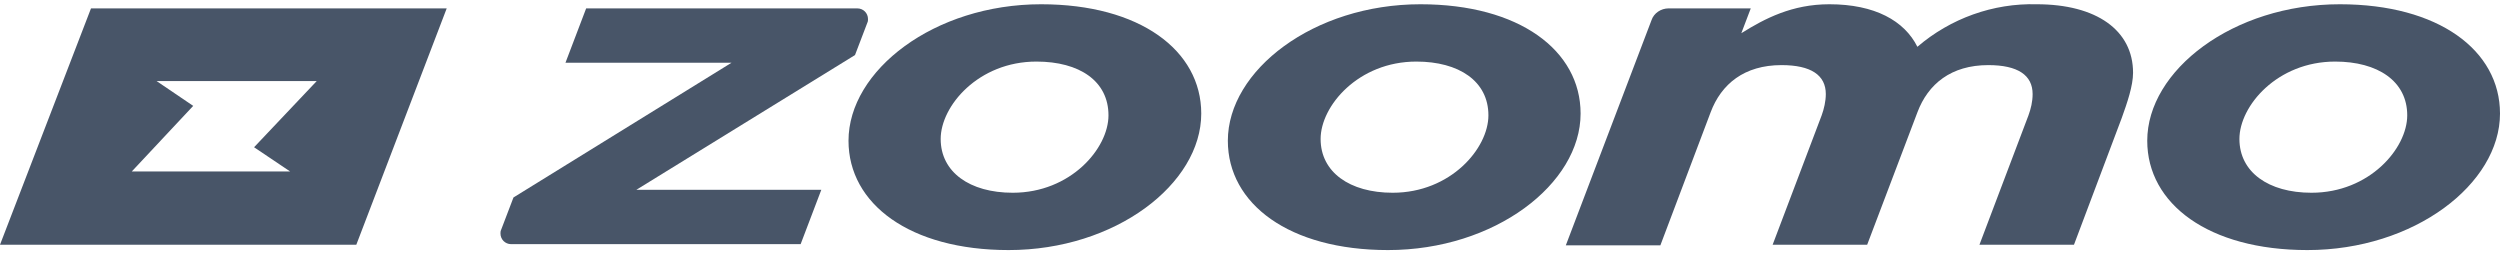
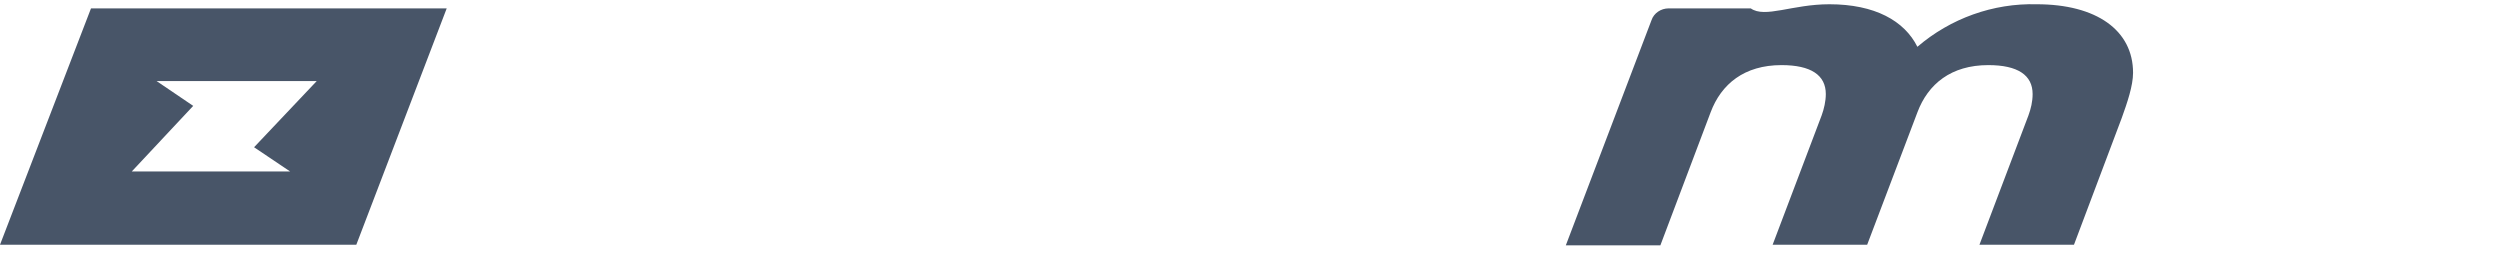
<svg xmlns="http://www.w3.org/2000/svg" width="232" height="24" viewBox="0 0 232 24" fill="none">
  <g clip-path="url(#clip0_6686_14816)">
    <path d="M8.444 0.779L0 22.712H33.065L41.454 0.779H8.444ZM26.923 15.913H12.228L17.93 9.826L14.531 7.523H29.391L23.578 13.664L26.923 15.913Z" fill="#485568" />
-     <path d="M47.65 18.325L67.884 5.823H52.475L54.395 0.779H79.563C80.112 0.779 80.55 1.217 80.55 1.766C80.55 1.875 80.55 1.985 80.495 2.095L79.344 5.11L59.056 17.612H76.218L74.299 22.657H47.431C46.883 22.657 46.444 22.218 46.444 21.67C46.444 21.56 46.444 21.451 46.499 21.341L47.65 18.325Z" fill="#485568" />
-     <path d="M78.741 13.061C78.741 6.536 86.692 0.395 96.616 0.395C105.774 0.395 111.476 4.672 111.476 10.539C111.476 17.064 103.525 23.206 93.601 23.206C84.443 23.206 78.741 18.928 78.741 13.061ZM102.867 10.703C102.867 7.523 100.181 5.714 96.178 5.714C90.804 5.714 87.295 9.826 87.295 12.897C87.295 15.967 89.982 17.887 93.984 17.887C99.358 17.887 102.867 13.774 102.867 10.703Z" fill="#485568" />
-     <path d="M113.944 13.061C113.944 6.536 121.895 0.395 131.82 0.395C140.977 0.395 146.679 4.672 146.679 10.539C146.679 17.064 138.729 23.206 128.804 23.206C119.647 23.206 113.944 18.928 113.944 13.061ZM138.125 10.703C138.125 7.523 135.384 5.714 131.436 5.714C126.062 5.714 122.553 9.826 122.553 12.897C122.553 15.967 125.24 17.887 129.242 17.887C134.616 17.887 138.125 13.774 138.125 10.703Z" fill="#485568" />
-     <path d="M199.264 13.061C199.264 6.536 207.215 0.395 217.14 0.395C226.297 0.395 232 4.672 232 10.539C232 17.064 224.049 23.206 214.124 23.206C204.967 23.206 199.264 18.928 199.264 13.061ZM223.391 10.703C223.391 7.523 220.649 5.714 216.701 5.714C211.328 5.714 207.818 9.826 207.818 12.897C207.818 15.967 210.505 17.887 214.508 17.887C219.882 17.887 223.391 13.774 223.391 10.703Z" fill="#485568" />
-     <path d="M154.849 0.778H162.471L161.594 3.081C163.787 1.711 166.31 0.395 169.764 0.395C173.986 0.395 176.728 1.93 177.934 4.343C181.005 1.711 184.953 0.285 189.011 0.395C194.549 0.395 197.948 2.807 197.948 6.755C197.948 7.962 197.4 9.552 196.907 10.923L192.465 22.712H183.692L188.243 10.703C188.462 10.1 188.627 9.442 188.627 8.729C188.627 6.975 187.256 6.042 184.514 6.042C181.06 6.042 178.921 7.797 177.934 10.429L173.273 22.712H164.5L169.051 10.703C169.271 10.1 169.435 9.387 169.435 8.729C169.435 6.975 168.064 6.042 165.323 6.042C161.868 6.042 159.73 7.797 158.743 10.429L154.082 22.767H145.308L153.259 1.875C153.479 1.217 154.137 0.778 154.849 0.778Z" fill="#485568" />
+     <path d="M154.849 0.778H162.471C163.787 1.711 166.31 0.395 169.764 0.395C173.986 0.395 176.728 1.93 177.934 4.343C181.005 1.711 184.953 0.285 189.011 0.395C194.549 0.395 197.948 2.807 197.948 6.755C197.948 7.962 197.4 9.552 196.907 10.923L192.465 22.712H183.692L188.243 10.703C188.462 10.1 188.627 9.442 188.627 8.729C188.627 6.975 187.256 6.042 184.514 6.042C181.06 6.042 178.921 7.797 177.934 10.429L173.273 22.712H164.5L169.051 10.703C169.271 10.1 169.435 9.387 169.435 8.729C169.435 6.975 168.064 6.042 165.323 6.042C161.868 6.042 159.73 7.797 158.743 10.429L154.082 22.767H145.308L153.259 1.875C153.479 1.217 154.137 0.778 154.849 0.778Z" fill="#485568" />
  </g>
  <defs>
    <clipPath id="clip0_6686_14816">
      <rect width="232" height="22.811" fill="white" transform="translate(0 0.395)" />
    </clipPath>
  </defs>
</svg>